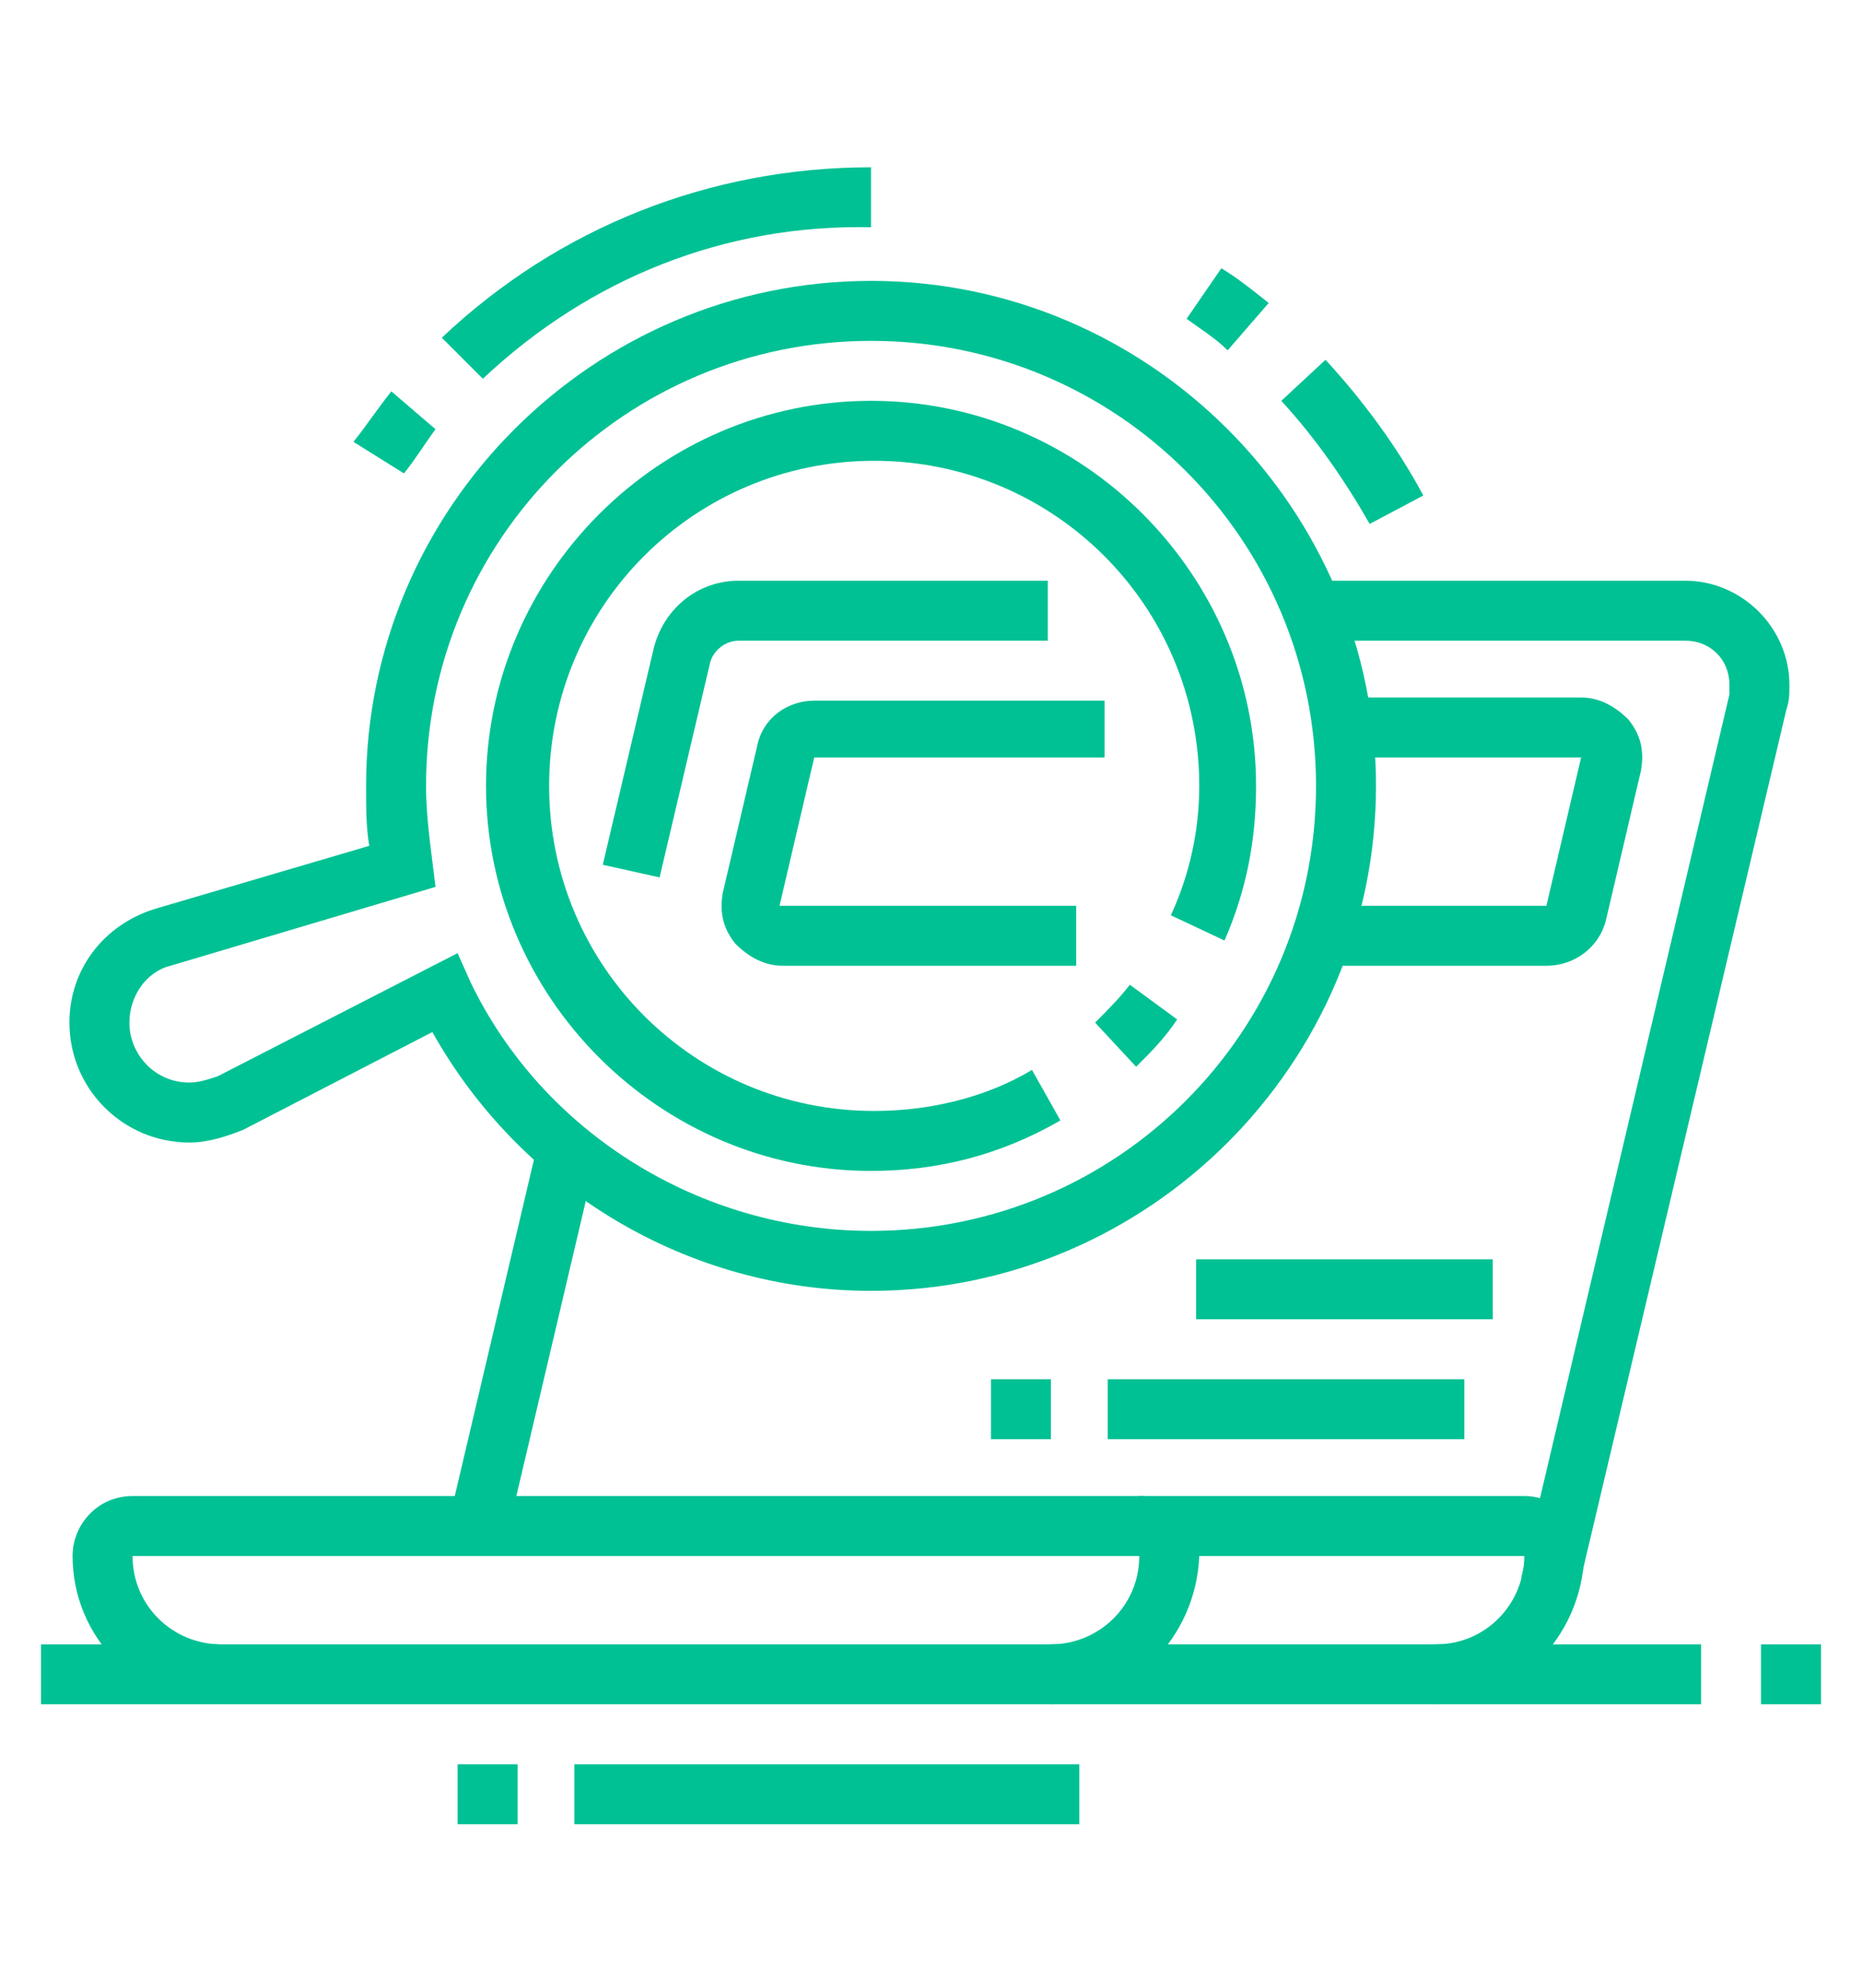
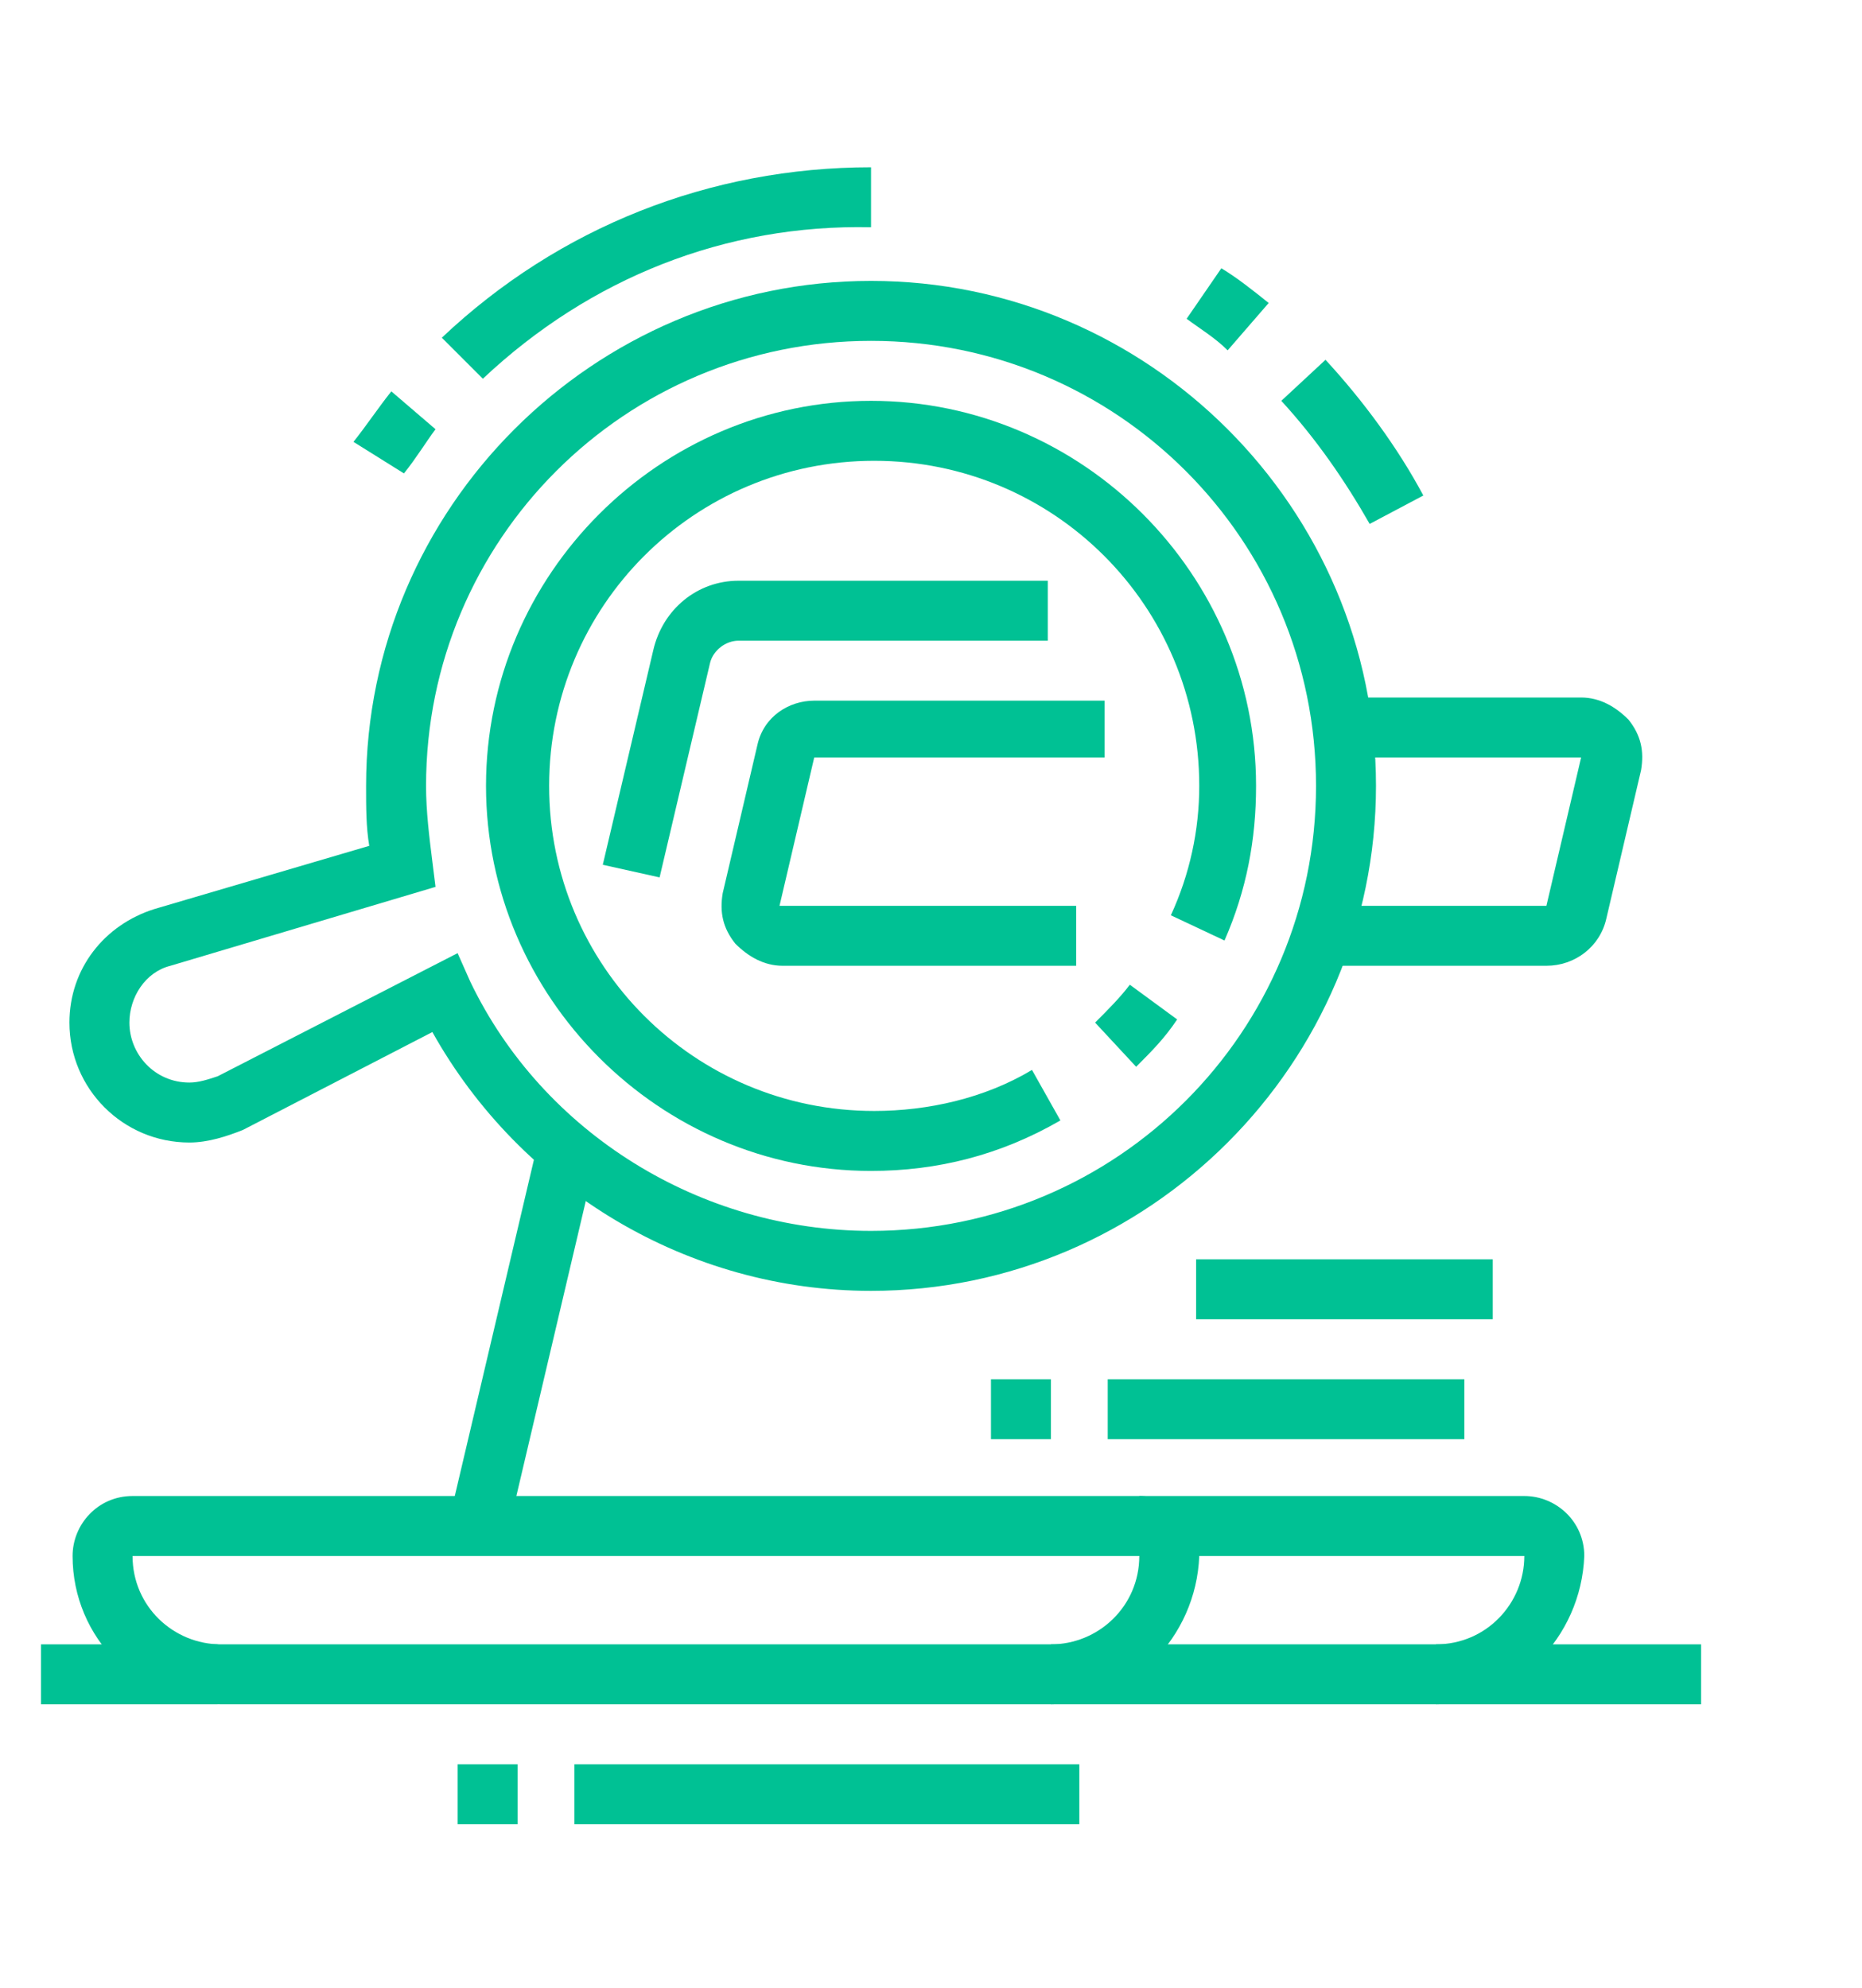
<svg xmlns="http://www.w3.org/2000/svg" version="1.1" id="Layer_1" x="0px" y="0px" width="59px" height="63px" viewBox="0 0 59 63" style="enable-background:new 0 0 59 63;" xml:space="preserve">
  <style type="text/css">
	.st0{display:none;}
	.st1{display:inline;fill:#00C194;}
	.st2{fill:#00C194;}
</style>
  <g class="st0">
    <path class="st1" d="M15.4,55.9V54c0.5,0,0.9-0.4,0.9-0.9v-2.8H9.8v2.8c0,0.5,0.4,0.9,0.9,0.9v1.9c-1.6,0-2.8-1.3-2.8-2.8v-4.7   h10.3v4.7C18.2,54.6,17,55.9,15.4,55.9z" />
    <path class="st1" d="M26.7,55.9V54c0.5,0,0.9-0.4,0.9-0.9v-2.8H22v2.8c0,0.5,0.4,0.9,0.9,0.9v1.9c-1.6,0-2.8-1.3-2.8-2.8v-4.7h9.4   v4.7C29.5,54.6,28.2,55.9,26.7,55.9z" />
    <rect x="17.3" y="48.4" class="st1" width="3.8" height="1.9" />
    <path class="st1" d="M4.2,52.1H2.3v-0.9c0-1.6,1.3-2.8,2.8-2.8h3.8v1.9H5.1c-0.5,0-0.9,0.4-0.9,0.9V52.1z" />
    <path class="st1" d="M53.9,45.6H17.3c-1.6,0-2.8-1.3-2.8-2.8V18.4c0-1.6,1.3-2.8,2.8-2.8h3.8v1.9h-3.8c-0.5,0-0.9,0.4-0.9,0.9v24.4   c0,0.5,0.4,0.9,0.9,0.9h36.6c0.5,0,0.9-0.4,0.9-0.9V18.4c0-0.5-0.4-0.9-0.9-0.9h-3.8v-1.9h3.8c1.6,0,2.8,1.3,2.8,2.8v24.4   C56.7,44.3,55.4,45.6,53.9,45.6z" />
    <rect x="27.2" y="46" transform="matrix(0.498 -0.867 0.867 0.498 -25.727 49.524)" class="st1" width="5.4" height="1.9" />
    <rect x="42.2" y="43.7" transform="matrix(0.853 -0.522 0.522 0.853 -19.651 29.8)" class="st1" width="1.9" height="12.1" />
    <rect x="5.1" y="54" class="st1" width="45" height="1.9" />
    <rect x="52" y="54" class="st1" width="1.9" height="1.9" />
    <rect x="43.6" y="39.9" class="st1" width="9.4" height="1.9" />
    <rect x="39.8" y="39.9" class="st1" width="1.9" height="1.9" />
    <rect x="15.4" y="39.9" class="st1" width="22.5" height="1.9" />
    <path class="st1" d="M22,27.7h-1.9V9.9c0-0.5-0.4-0.9-0.9-0.9s-0.9,0.4-0.9,0.9v3.8h-1.9V9.9c0-1.6,1.3-2.8,2.8-2.8S22,8.4,22,9.9   V27.7z" />
    <path class="st1" d="M51.1,27.7h-1.9V9.9c0-0.5-0.4-0.9-0.9-0.9H19.2V7.1h29.1c1.6,0,2.8,1.3,2.8,2.8V27.7z" />
    <rect x="49.2" y="29.6" class="st1" width="1.9" height="1.9" />
    <rect x="20.1" y="33.4" class="st1" width="1.9" height="2.8" />
    <rect x="20.1" y="29.6" class="st1" width="1.9" height="1.9" />
    <path class="st1" d="M47.3,24H36.1c-1,0-1.9-0.8-1.9-1.9v-9.4c0-1,0.8-1.9,1.9-1.9h9.4c1,0,1.9,0.8,1.9,1.9v7.5h-1.9v-7.5h-9.4v9.4   h11.3V24z" />
    <rect x="23.9" y="11.8" class="st1" width="5.6" height="1.9" />
    <rect x="30.4" y="15.5" class="st1" width="1.9" height="1.9" />
    <rect x="23.9" y="15.5" class="st1" width="4.7" height="1.9" />
    <rect x="23.9" y="19.3" class="st1" width="8.4" height="1.9" />
    <rect x="23.9" y="25.9" class="st1" width="15" height="1.9" />
    <rect x="40.8" y="25.9" class="st1" width="1.9" height="1.9" />
    <rect x="23.9" y="29.6" class="st1" width="23.5" height="1.9" />
    <rect x="35.1" y="33.4" class="st1" width="12.2" height="1.9" />
  </g>
  <g>
    <path class="st2" d="M33.3,54H7c-2.6,0-4.7-2.1-4.7-4.7c0-1,0.8-1.9,1.9-1.9h31.9c1,0,1.9,0.8,1.9,1.9C37.9,51.9,35.8,54,33.3,54z    M36.1,49.3l-31.9,0c0,1.6,1.3,2.8,2.8,2.8h26.3C34.8,52.1,36.1,50.9,36.1,49.3L36.1,49.3z" />
    <path class="st2" d="M45.5,54H33.3v-1.9h12.2c1.6,0,2.8-1.3,2.8-2.8H36.1v-1.9h12.2c1,0,1.9,0.8,1.9,1.9C50.1,51.9,48,54,45.5,54z" />
-     <path class="st2" d="M50,50.4L48.2,50l6.6-28c0-0.1,0-0.2,0-0.3c0-0.8-0.6-1.4-1.4-1.4H41.5v-1.9h11.9c1.8,0,3.3,1.5,3.3,3.3   c0,0.3,0,0.5-0.1,0.8L50,50.4z" />
    <path class="st2" d="M49,30.6h-7.1v-1.9H49l1.1-4.7h-7.6v-1.9h7.6c0.6,0,1.1,0.3,1.5,0.7c0.4,0.5,0.5,1,0.4,1.6l-1.1,4.7   C50.7,30,49.9,30.6,49,30.6z" />
    <path class="st2" d="M20.9,27.8l-1.8-0.4l1.6-6.8c0.3-1.3,1.4-2.2,2.7-2.2h9.8v1.9h-9.8c-0.4,0-0.8,0.3-0.9,0.7L20.9,27.8z" />
    <path class="st2" d="M34.2,30.6h-9.4c-0.6,0-1.1-0.3-1.5-0.7c-0.4-0.5-0.5-1-0.4-1.6l1.1-4.7c0.2-0.9,1-1.4,1.8-1.4h9.2V24h-9.2   l-1.1,4.7h9.4V30.6z" />
    <rect x="10.4" y="41.5" transform="matrix(0.229 -0.973 0.973 0.229 -28.528 48.769)" class="st2" width="12.3" height="1.9" />
    <path class="st2" d="M36,33.8l-1.3-1.4c0.4-0.4,0.8-0.8,1.1-1.2l1.5,1.1C36.9,32.9,36.5,33.3,36,33.8z" />
    <path class="st2" d="M27.6,37.1c-6.7,0-12.2-5.5-12.2-12.2s5.5-12.2,12.2-12.2s12.2,5.5,12.2,12.2c0,1.7-0.3,3.3-1,4.9l-1.7-0.8   c0.6-1.3,0.9-2.7,0.9-4.1c0-5.7-4.6-10.3-10.3-10.3s-10.3,4.6-10.3,10.3s4.6,10.3,10.3,10.3c1.7,0,3.5-0.4,5-1.3l0.9,1.6   C31.7,36.6,29.7,37.1,27.6,37.1z" />
    <rect x="35.1" y="43.7" class="st2" width="11.3" height="1.9" />
    <rect x="31.4" y="43.7" class="st2" width="1.9" height="1.9" />
    <rect x="37.9" y="39.9" class="st2" width="9.4" height="1.9" />
    <rect x="45.5" y="52.1" class="st2" width="8.4" height="1.9" />
-     <rect x="55.8" y="52.1" class="st2" width="1.9" height="1.9" />
    <rect x="1.3" y="52.1" class="st2" width="5.6" height="1.9" />
    <rect x="14.5" y="55.9" class="st2" width="1.9" height="1.9" />
    <rect x="18.2" y="55.9" class="st2" width="16" height="1.9" />
    <path class="st2" d="M27.6,40.9c-5.8,0-11.1-3.2-13.9-8.2l-6,3.1C7.2,36,6.6,36.2,6,36.2c-2.1,0-3.8-1.7-3.8-3.8   c0-1.7,1.1-3.1,2.7-3.6l6.8-2c-0.1-0.6-0.1-1.2-0.1-1.9c0-8.8,7.2-16,16-16s16,7.2,16,16S36.4,40.9,27.6,40.9z M14.5,30.2l0.4,0.9   c2.3,4.8,7.3,7.9,12.7,7.9c7.8,0,14.1-6.3,14.1-14.1s-6.3-14.1-14.1-14.1s-14.1,6.3-14.1,14.1c0,0.8,0.1,1.6,0.2,2.4l0.1,0.8   l-8.4,2.5c-0.8,0.2-1.3,1-1.3,1.8c0,1,0.8,1.9,1.9,1.9c0.3,0,0.6-0.1,0.9-0.2L14.5,30.2z" />
    <path class="st2" d="M12.8,15l-1.6-1c0.4-0.5,0.8-1.1,1.2-1.6l1.4,1.2C13.5,14,13.2,14.5,12.8,15z" />
    <path class="st2" d="M43.4,16.6c-0.8-1.4-1.7-2.7-2.8-3.9l1.4-1.3c1.2,1.3,2.3,2.8,3.1,4.3L43.4,16.6z" />
    <path class="st2" d="M38.9,11.1c-0.4-0.4-0.9-0.7-1.3-1l1.1-1.6c0.5,0.3,1,0.7,1.5,1.1L38.9,11.1z" />
    <path class="st2" d="M15.3,12L14,10.7c3.7-3.5,8.5-5.4,13.6-5.4v1.9C23,7.1,18.7,8.8,15.3,12z" />
  </g>
  <g class="st0">
    <rect x="50.1" y="37.1" class="st1" width="1.9" height="4.7" />
    <path class="st1" d="M7,41.8H5.1V16.5c0-2.6,2.1-4.7,4.7-4.7h23.5v1.9H9.8c-1.6,0-2.8,1.3-2.8,2.8V41.8z" />
    <path class="st1" d="M48.3,50.3H21.4v-1.9h26.9c2.1,0,3.8-1.7,3.8-3.8v-0.9c0-0.5-0.4-0.9-0.9-0.9H21.9v-1.9h29.1   c1.6,0,2.8,1.3,2.8,2.8v0.9C53.9,47.7,51.4,50.3,48.3,50.3z" />
    <path class="st1" d="M15.1,50.3H8.9c-3.1,0-5.6-2.5-5.6-5.6v-0.9c0-1.6,1.3-2.8,2.8-2.8h8.5v1.9H6c-0.5,0-0.9,0.4-0.9,0.9v0.9   c0,2.1,1.7,3.8,3.8,3.8h6.3V50.3z" />
    <rect x="1.3" y="20.2" class="st1" width="1.9" height="7.5" />
    <rect x="1.3" y="29.6" class="st1" width="1.9" height="1.9" />
    <rect x="24.8" y="44.6" class="st1" width="7.5" height="1.9" />
    <rect x="39.8" y="53.1" class="st1" width="16" height="1.9" />
    <rect x="36.1" y="53.1" class="st1" width="1.9" height="1.9" />
    <rect x="8.9" y="52.1" class="st1" width="1.9" height="3.8" />
    <rect x="8.9" y="57.8" class="st1" width="1.9" height="1.9" />
    <rect x="28.6" y="3.3" class="st1" width="1.9" height="4.7" />
    <polygon class="st1" points="15.4,4.3 13.5,4.3 13.5,6.2 15.4,6.2 15.4,4.3  " />
    <polygon class="st1" points="15.4,8 13.5,8 13.5,9.9 15.4,9.9 15.4,8  " />
    <polygon class="st1" points="55.8,4.3 53.9,4.3 53.9,6.2 55.8,6.2 55.8,4.3  " />
    <polygon class="st1" points="55.8,8 53.9,8 53.9,9.9 55.8,9.9 55.8,8  " />
    <path class="st1" d="M20.1,32.4l0-1.9c1.2,0,1.9-1.4,1.9-3.8c0-4.9-3.1-6.1-4.7-6.5V21c0,1.8-0.8,2.8-1.5,3.7   c-0.7,0.8-1.3,1.5-1.3,3.1c0,2.3,1.4,2.7,2,2.8l-0.3,1.9c-1.7-0.2-3.6-1.6-3.6-4.7c0-2.2,0.9-3.4,1.7-4.3c0.6-0.8,1.1-1.3,1.1-2.5   v-2.6l0.9,0c0.1,0,7.5,0.1,7.5,8.4C23.9,31.9,21,32.4,20.1,32.4z" />
    <path class="st1" d="M18.2,59.7c-1.8,0-3.3-1.4-3.4-3.4l-0.1-1.4c-0.4-4.6-1.1-12.4-1.1-14.1c0-1.3,0.2-2.6,0.5-3.9l1.6-6.2h5.2   l1.6,6.2c0.3,1.3,0.5,2.6,0.5,3.9c0,1.8-0.7,9.9-1.1,14.3l-0.1,1.2C21.5,58.2,20,59.7,18.2,59.7z M17.1,32.4l-1.3,4.8   c-0.3,1.1-0.4,2.3-0.4,3.5c0,1.6,0.7,9.6,1.1,13.9l0.1,1.4c0.1,0.9,0.6,1.7,1.6,1.7c0.9,0,1.5-0.9,1.6-1.7l0.1-1.2   c0.4-4.4,1.1-12.5,1.1-14.1c0-1.2-0.1-2.3-0.4-3.5l-1.2-4.8H17.1z" />
    <rect x="14.7" y="37.1" class="st1" width="7.1" height="1.9" />
    <path class="st1" d="M40.7,25.5c-3.8-1.1-6.5-4.6-6.5-8.6c0-4.9,4-8.9,8.9-8.9S52,12,52,17c0,2.7-1,4.9-2.9,6.6l-1.2-1.4   c1.5-1.3,2.2-2.9,2.2-5.1c0-3.9-3.2-7-7-7s-7,3.2-7,7c0,3.1,2.1,5.9,5.1,6.8L40.7,25.5z" />
    <path class="st1" d="M47,35.2c-0.8-0.1-1.3-0.4-1.9-0.8l1.1-1.6c0.4,0.2,0.6,0.4,1.1,0.5L47,35.2z" />
    <path class="st1" d="M49.4,35.3l-0.1-1.9c3.7-0.2,6.5-3.2,6.5-7c0-3.9-3.2-7-7-7c-1.1,0-1.7,0-2.6,0.4L45.4,18   c1.2-0.5,2.1-0.6,3.3-0.6c4.9,0,8.9,4,8.9,8.9C57.7,31.2,54.1,35,49.4,35.3z" />
    <path class="st1" d="M42.4,32.7c-1.7-1.7-2.6-3.9-2.6-6.3c0-2.4,0.9-4.6,2.6-6.3l1.3,1.3c-1.3,1.3-2.1,3.1-2.1,5   c0,1.9,0.7,3.7,2.1,5L42.4,32.7z" />
    <path class="st1" d="M32.3,21.6l-1.4-1.2c0.6-0.7,0.9-1,1.7-1.5l1,1.6C33,20.9,32.8,21,32.3,21.6z" />
    <path class="st1" d="M37.5,35.3c-4.9,0-8.9-4-8.9-8.9c0-1.3,0.2-2.4,0.7-3.5l1.7,0.8c-0.4,0.9-0.6,1.7-0.6,2.8c0,3.9,3.2,7,7,7   s7-3.2,7-7s-3.2-7-7-7c-0.6,0-1.3,0.1-1.9,0.3l-0.5-1.8c0.8-0.2,1.6-0.3,2.4-0.3c4.9,0,8.9,4,8.9,8.9S42.4,35.3,37.5,35.3z" />
  </g>
</svg>